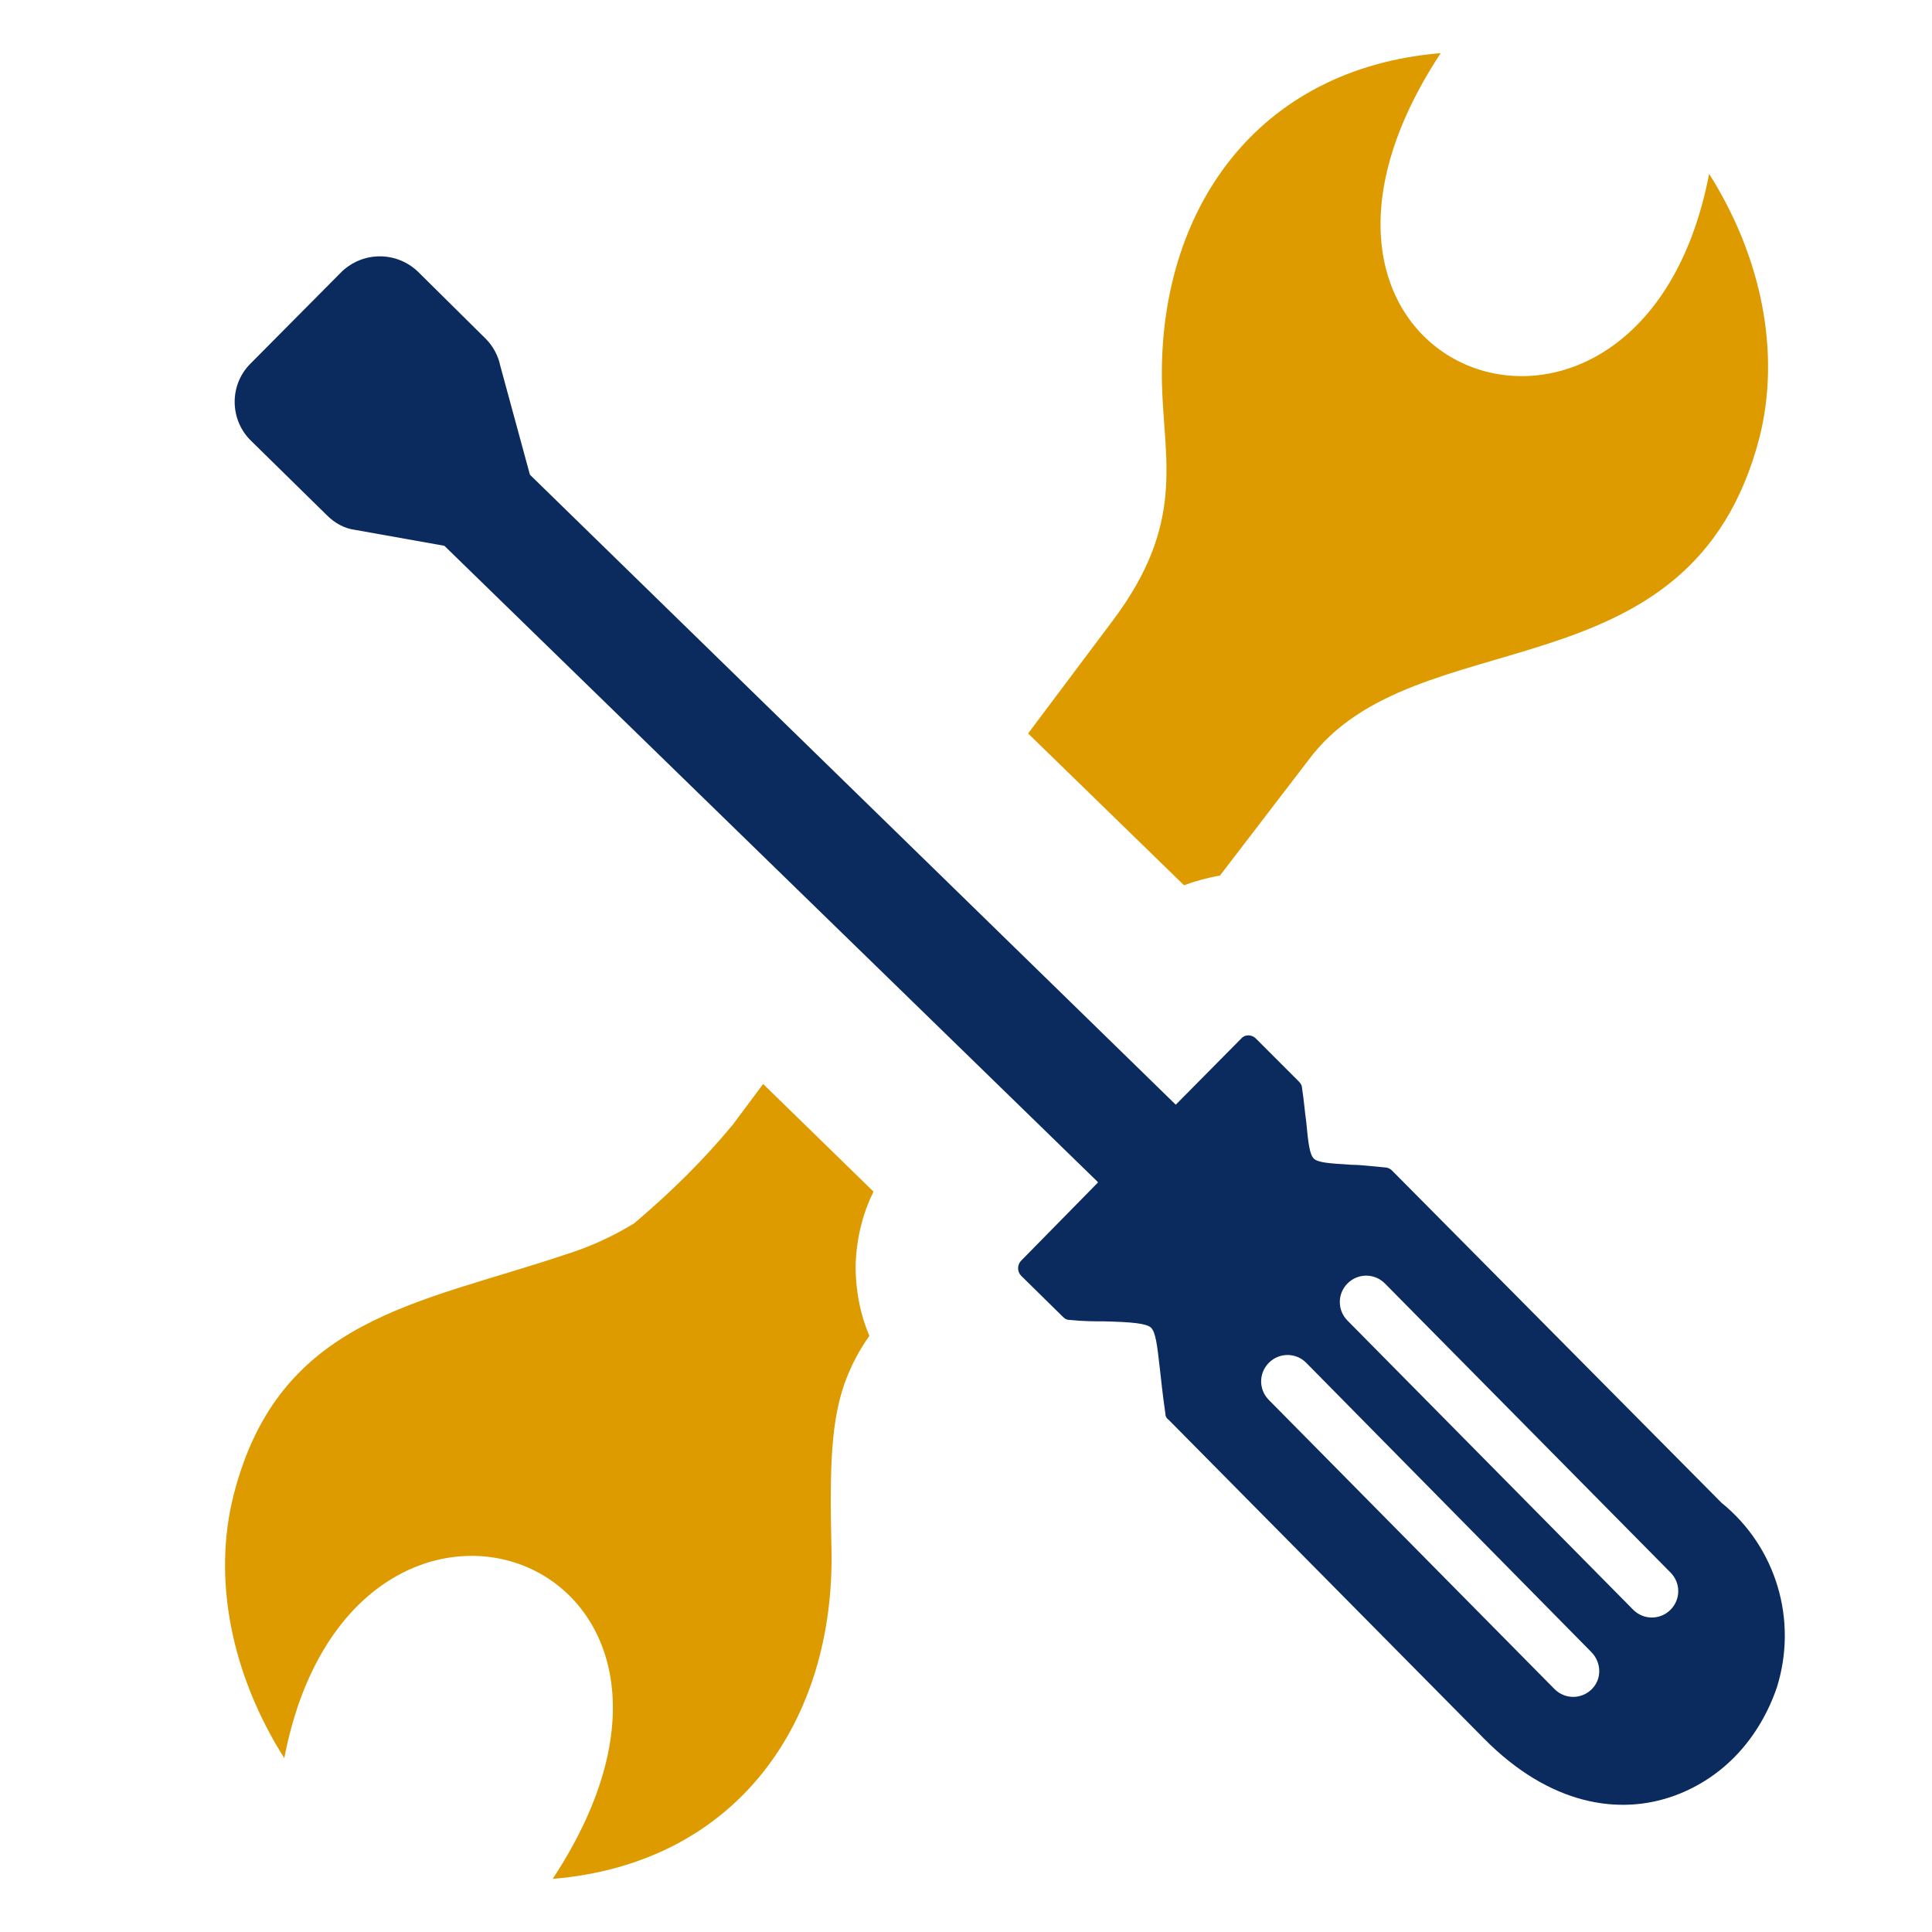
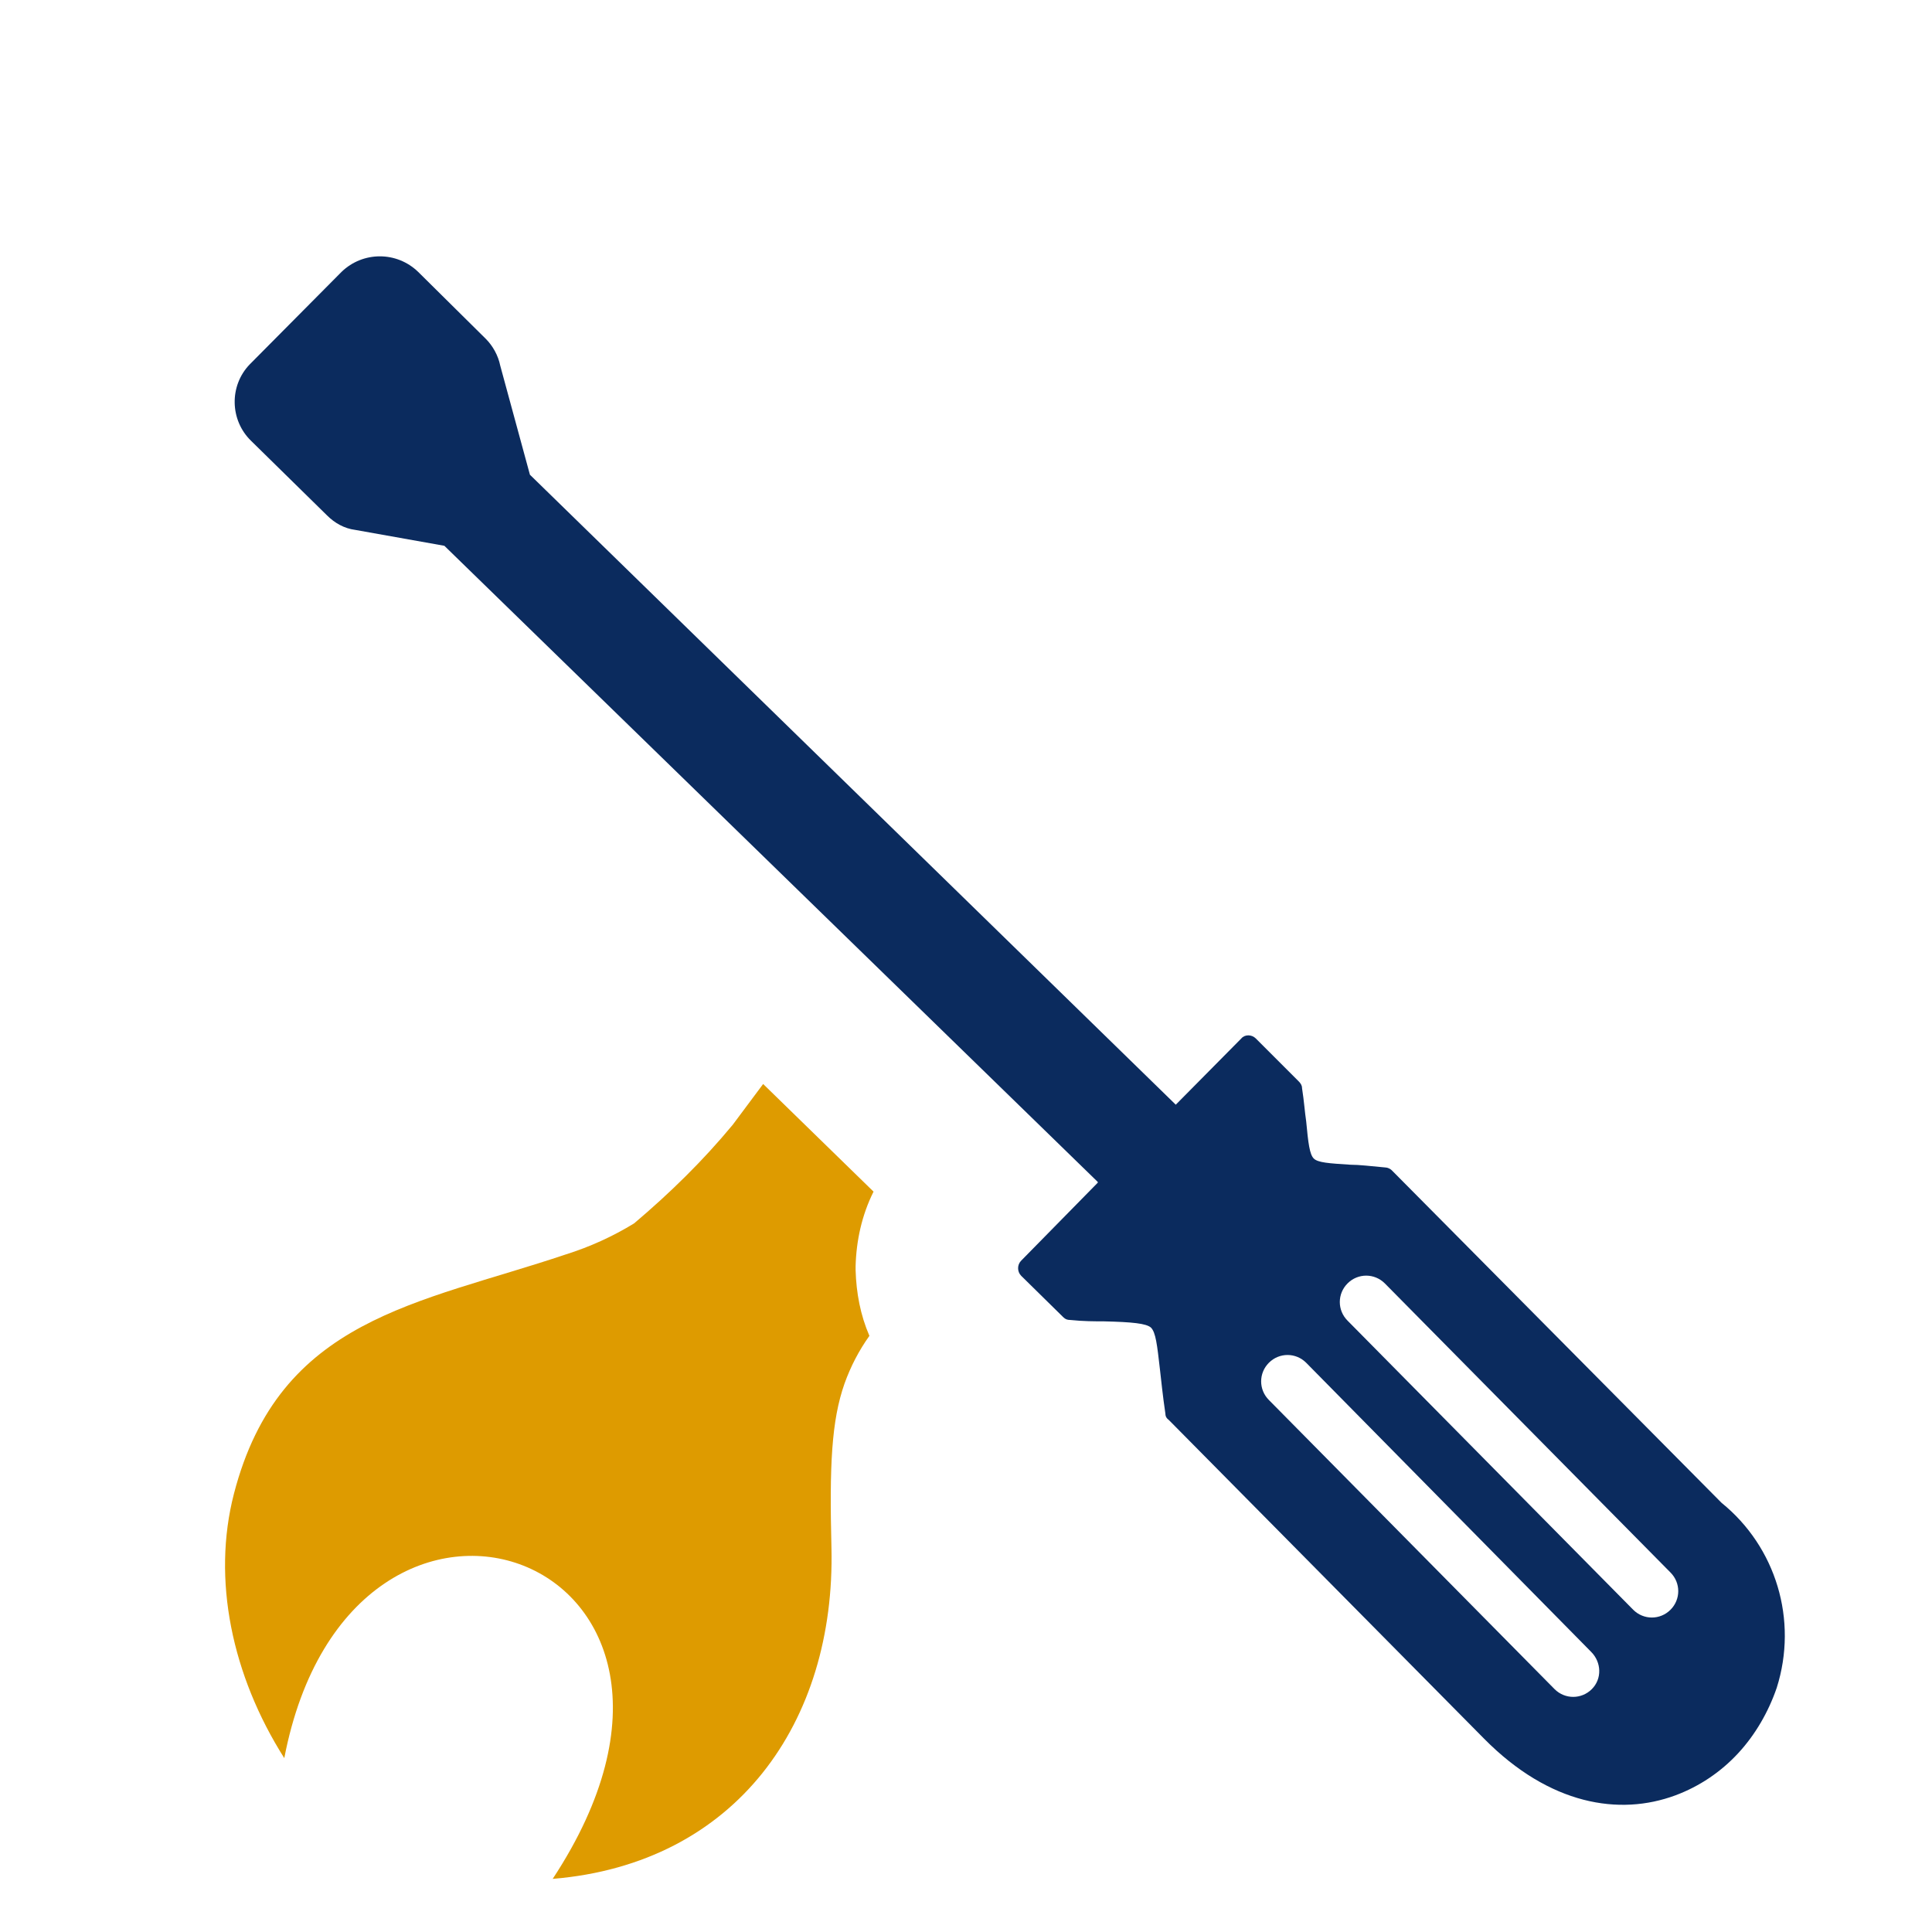
<svg xmlns="http://www.w3.org/2000/svg" version="1.1" id="レイヤー_1" x="0px" y="0px" viewBox="0 0 280 280" style="enable-background:new 0 0 280 280;" xml:space="preserve">
  <style type="text/css">
	.st0{fill:#DE9B00;}
	.st1{fill:#0B2B5E;}
	.st2{fill-rule:evenodd;clip-rule:evenodd;fill:#DE9B00;}
	.st3{fill-rule:evenodd;clip-rule:evenodd;fill:#0B2B5E;}
</style>
  <g>
    <path class="st2" d="M33.9,216.5c-3.2,12.4-0.3,26.3,7.3,38.3c9.8-50.9,69.7-29.3,38.9,17.5c26.6-2.2,41-22.7,40.4-48   c-0.3-11.9,0-18.4,1.9-23.8c0.9-2.5,2.1-4.8,3.6-6.9c-1.3-3-1.9-6.2-2-9.5v-0.6c0.1-3.7,0.9-7.4,2.6-10.8l-16-15.6l-4.4,5.9   c-4.3,5.2-9.1,9.9-14.3,14.3c-3.1,1.9-6.4,3.4-9.9,4.5C60.6,189,40.5,191,33.9,216.5z" />
    <path class="st3" d="M249.5,217.8l-47.8-48.2c-0.2-0.2-0.6-0.4-0.9-0.4c-2.2-0.2-3.8-0.4-5.1-0.4c-3.1-0.2-4.7-0.3-5.3-0.9   c-0.6-0.6-0.8-2.2-1.1-5.4c-0.2-1.3-0.3-2.9-0.6-4.8c0-0.4-0.2-0.7-0.5-1l-6.2-6.2c0,0,0,0,0,0c-0.6-0.6-1.6-0.6-2.1,0l-9.5,9.6   L76.8,68.8L72.5,53c-0.3-1.5-1.1-2.9-2.1-3.9l-9.8-9.7c-3.1-3-8-3-11.1,0L36.2,52.8c-3,3.1-2.9,8.1,0.2,11.1l11,10.8   c1.1,1.1,2.5,1.9,4.1,2.1l12.9,2.3l94.7,92.2l0,0.1L148,182.7c-0.6,0.6-0.6,1.6,0,2.2l6.1,6c0.3,0.3,0.6,0.4,1,0.4   c1.9,0.2,3.6,0.2,4.9,0.2c4.1,0.1,6.1,0.3,6.8,0.9c0.7,0.7,0.9,2.5,1.3,6c0.2,1.7,0.4,3.8,0.8,6.5c0,0.4,0.2,0.7,0.5,0.9l45.7,46.2   c9.5,9.6,19.6,11.2,27.7,8.2c3.5-1.3,6.6-3.4,9.1-6.1c2.5-2.7,4.4-6,5.6-9.5C260.6,234.8,257.4,224.2,249.5,217.8z M230.7,244.8   c-1.5,1.5-3.9,1.5-5.4,0l-41.4-41.9c-1.5-1.5-1.5-3.9,0-5.4c0,0,0,0,0,0c1.5-1.5,3.9-1.5,5.4,0l41.3,41.9   C232.1,240.9,232.2,243.3,230.7,244.8z M242.1,233.3c-1.5,1.5-3.9,1.5-5.4,0l-41.4-41.9c-1.5-1.5-1.5-3.9,0-5.4   c1.5-1.5,3.9-1.5,5.4,0l41.4,41.9C243.6,229.4,243.6,231.8,242.1,233.3z" />
-     <path class="st2" d="M176.8,126.9l12.8-16.7c15.4-20.9,55.5-8.6,65.4-46.8c3.1-12.3,0.3-26.2-7.3-38.2   c-9.8,50.9-69.7,29.3-38.9-17.5c-26.6,2.2-41,22.7-40.4,48c0.3,11.1,3.4,20.2-7.1,34.2l-12.3,16.4l22.6,22   C173.2,127.7,175,127.2,176.8,126.9z" />
  </g>
</svg>